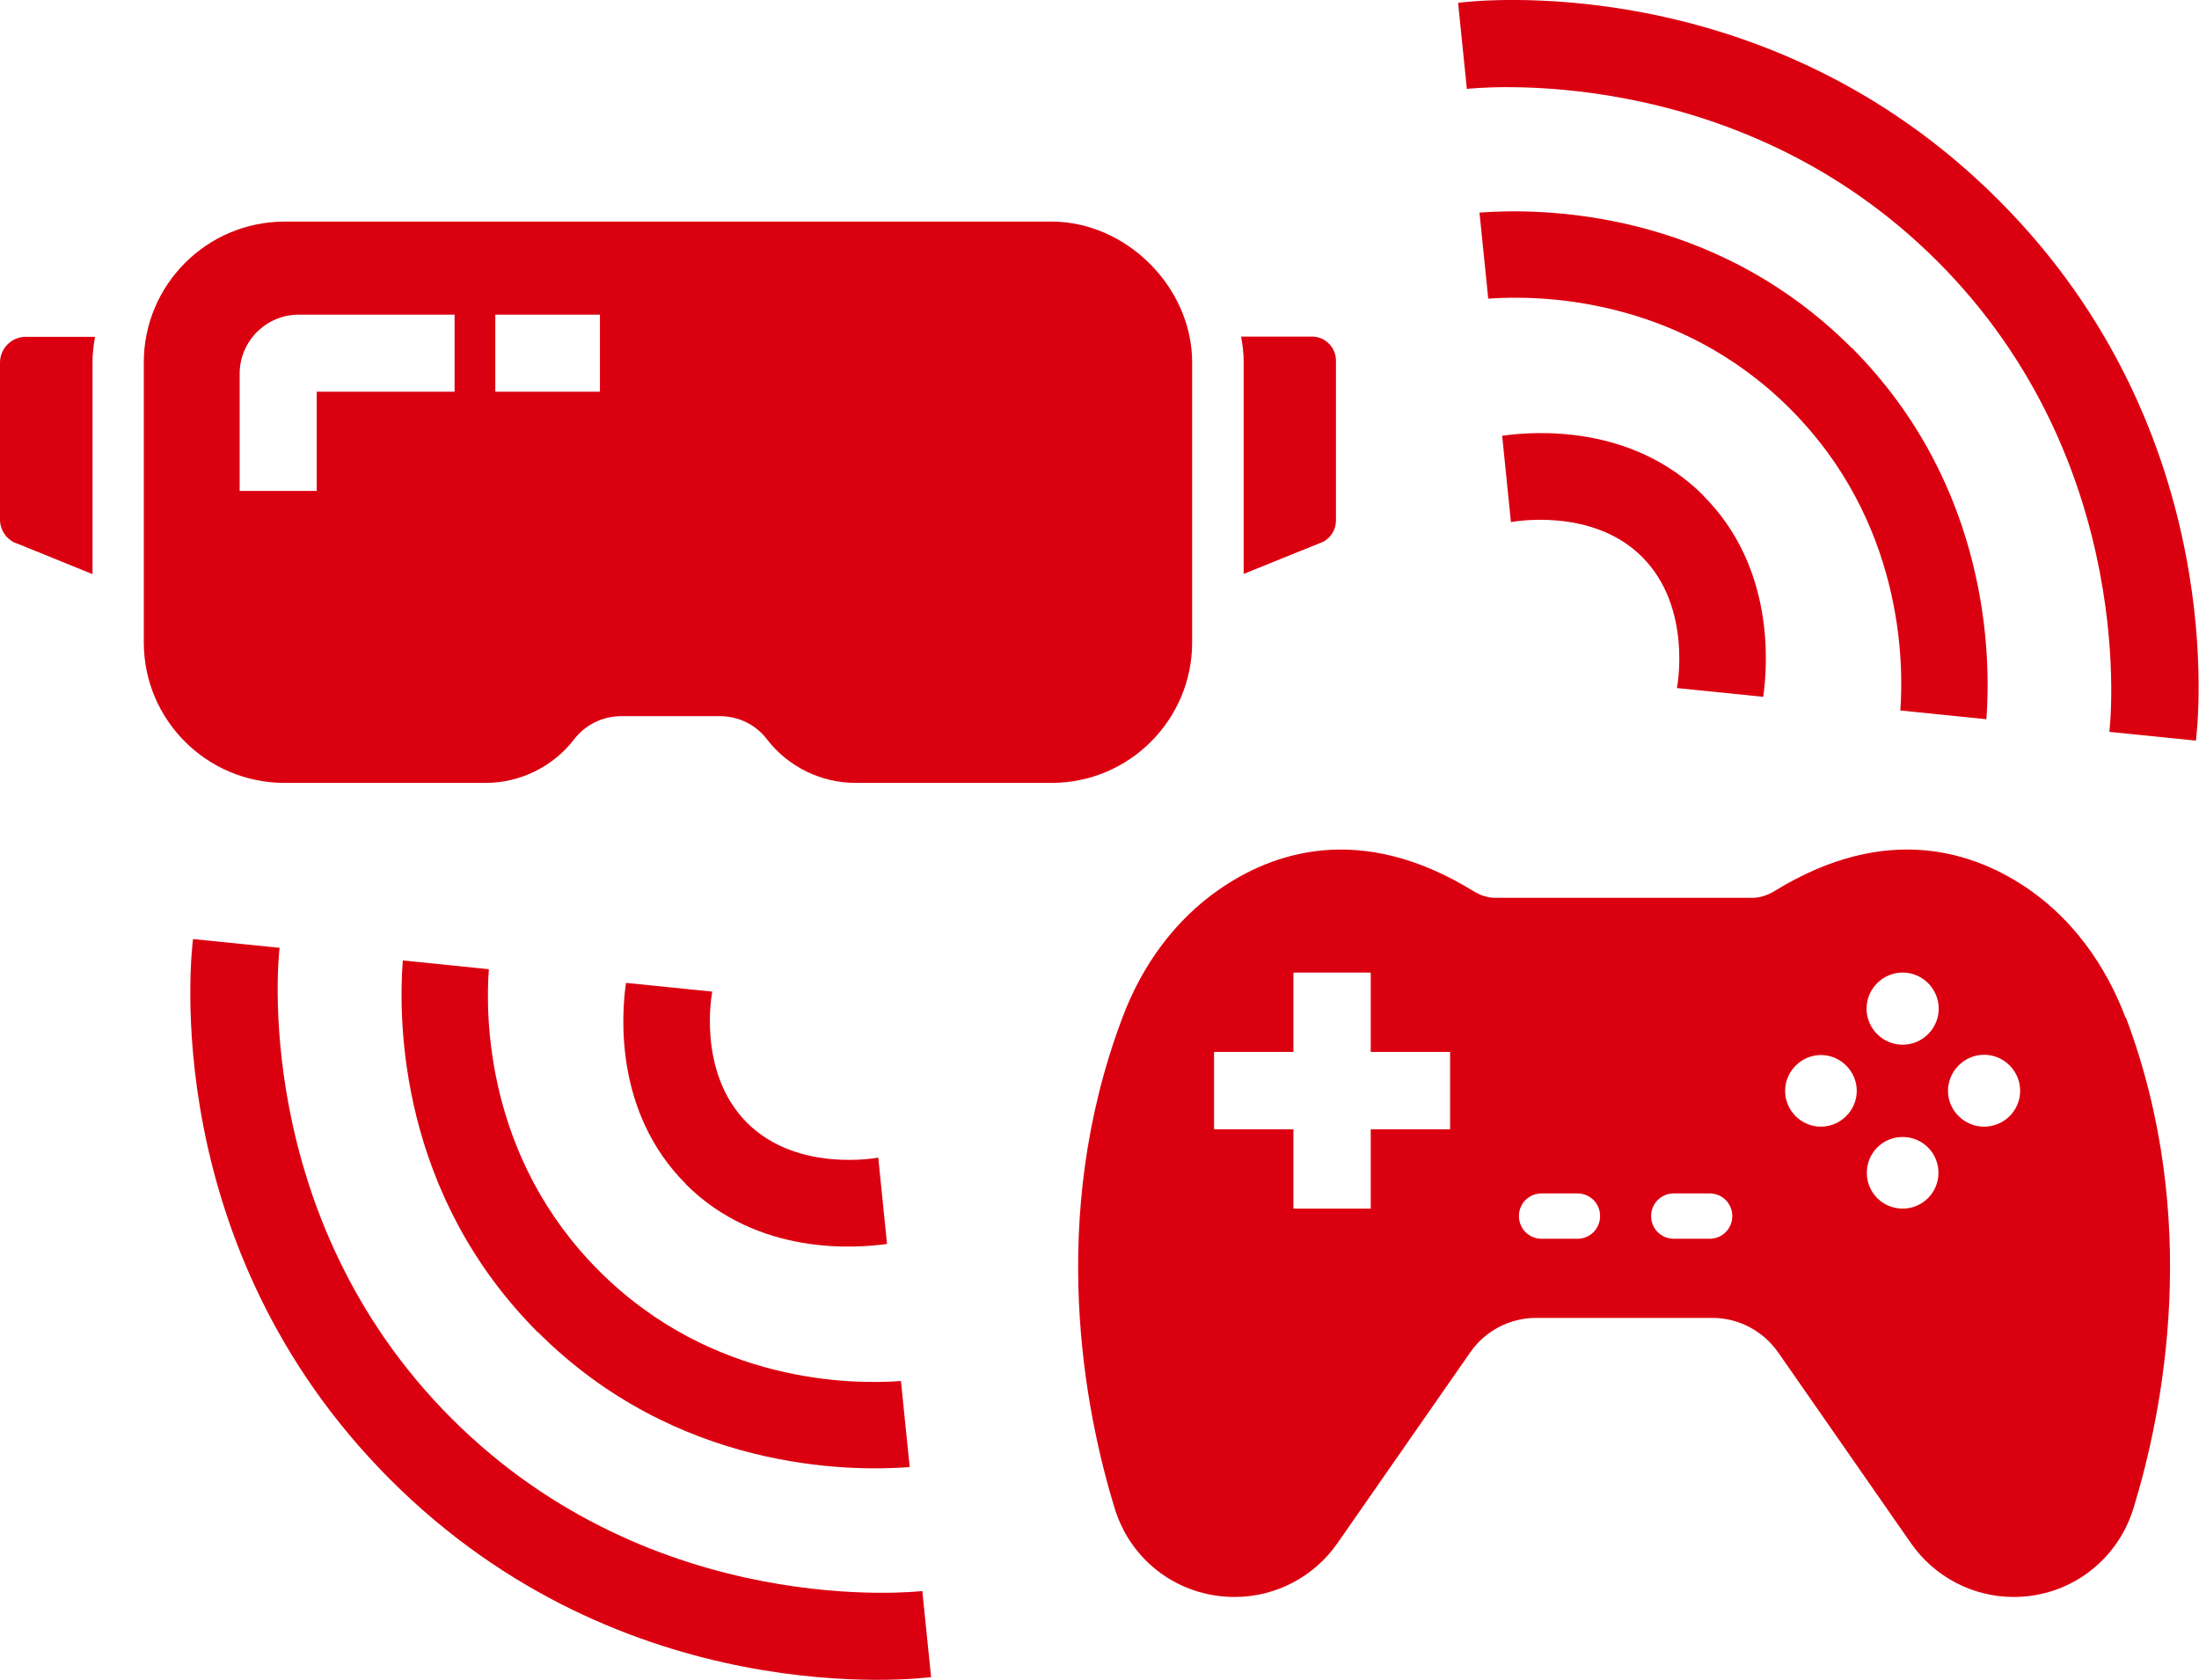
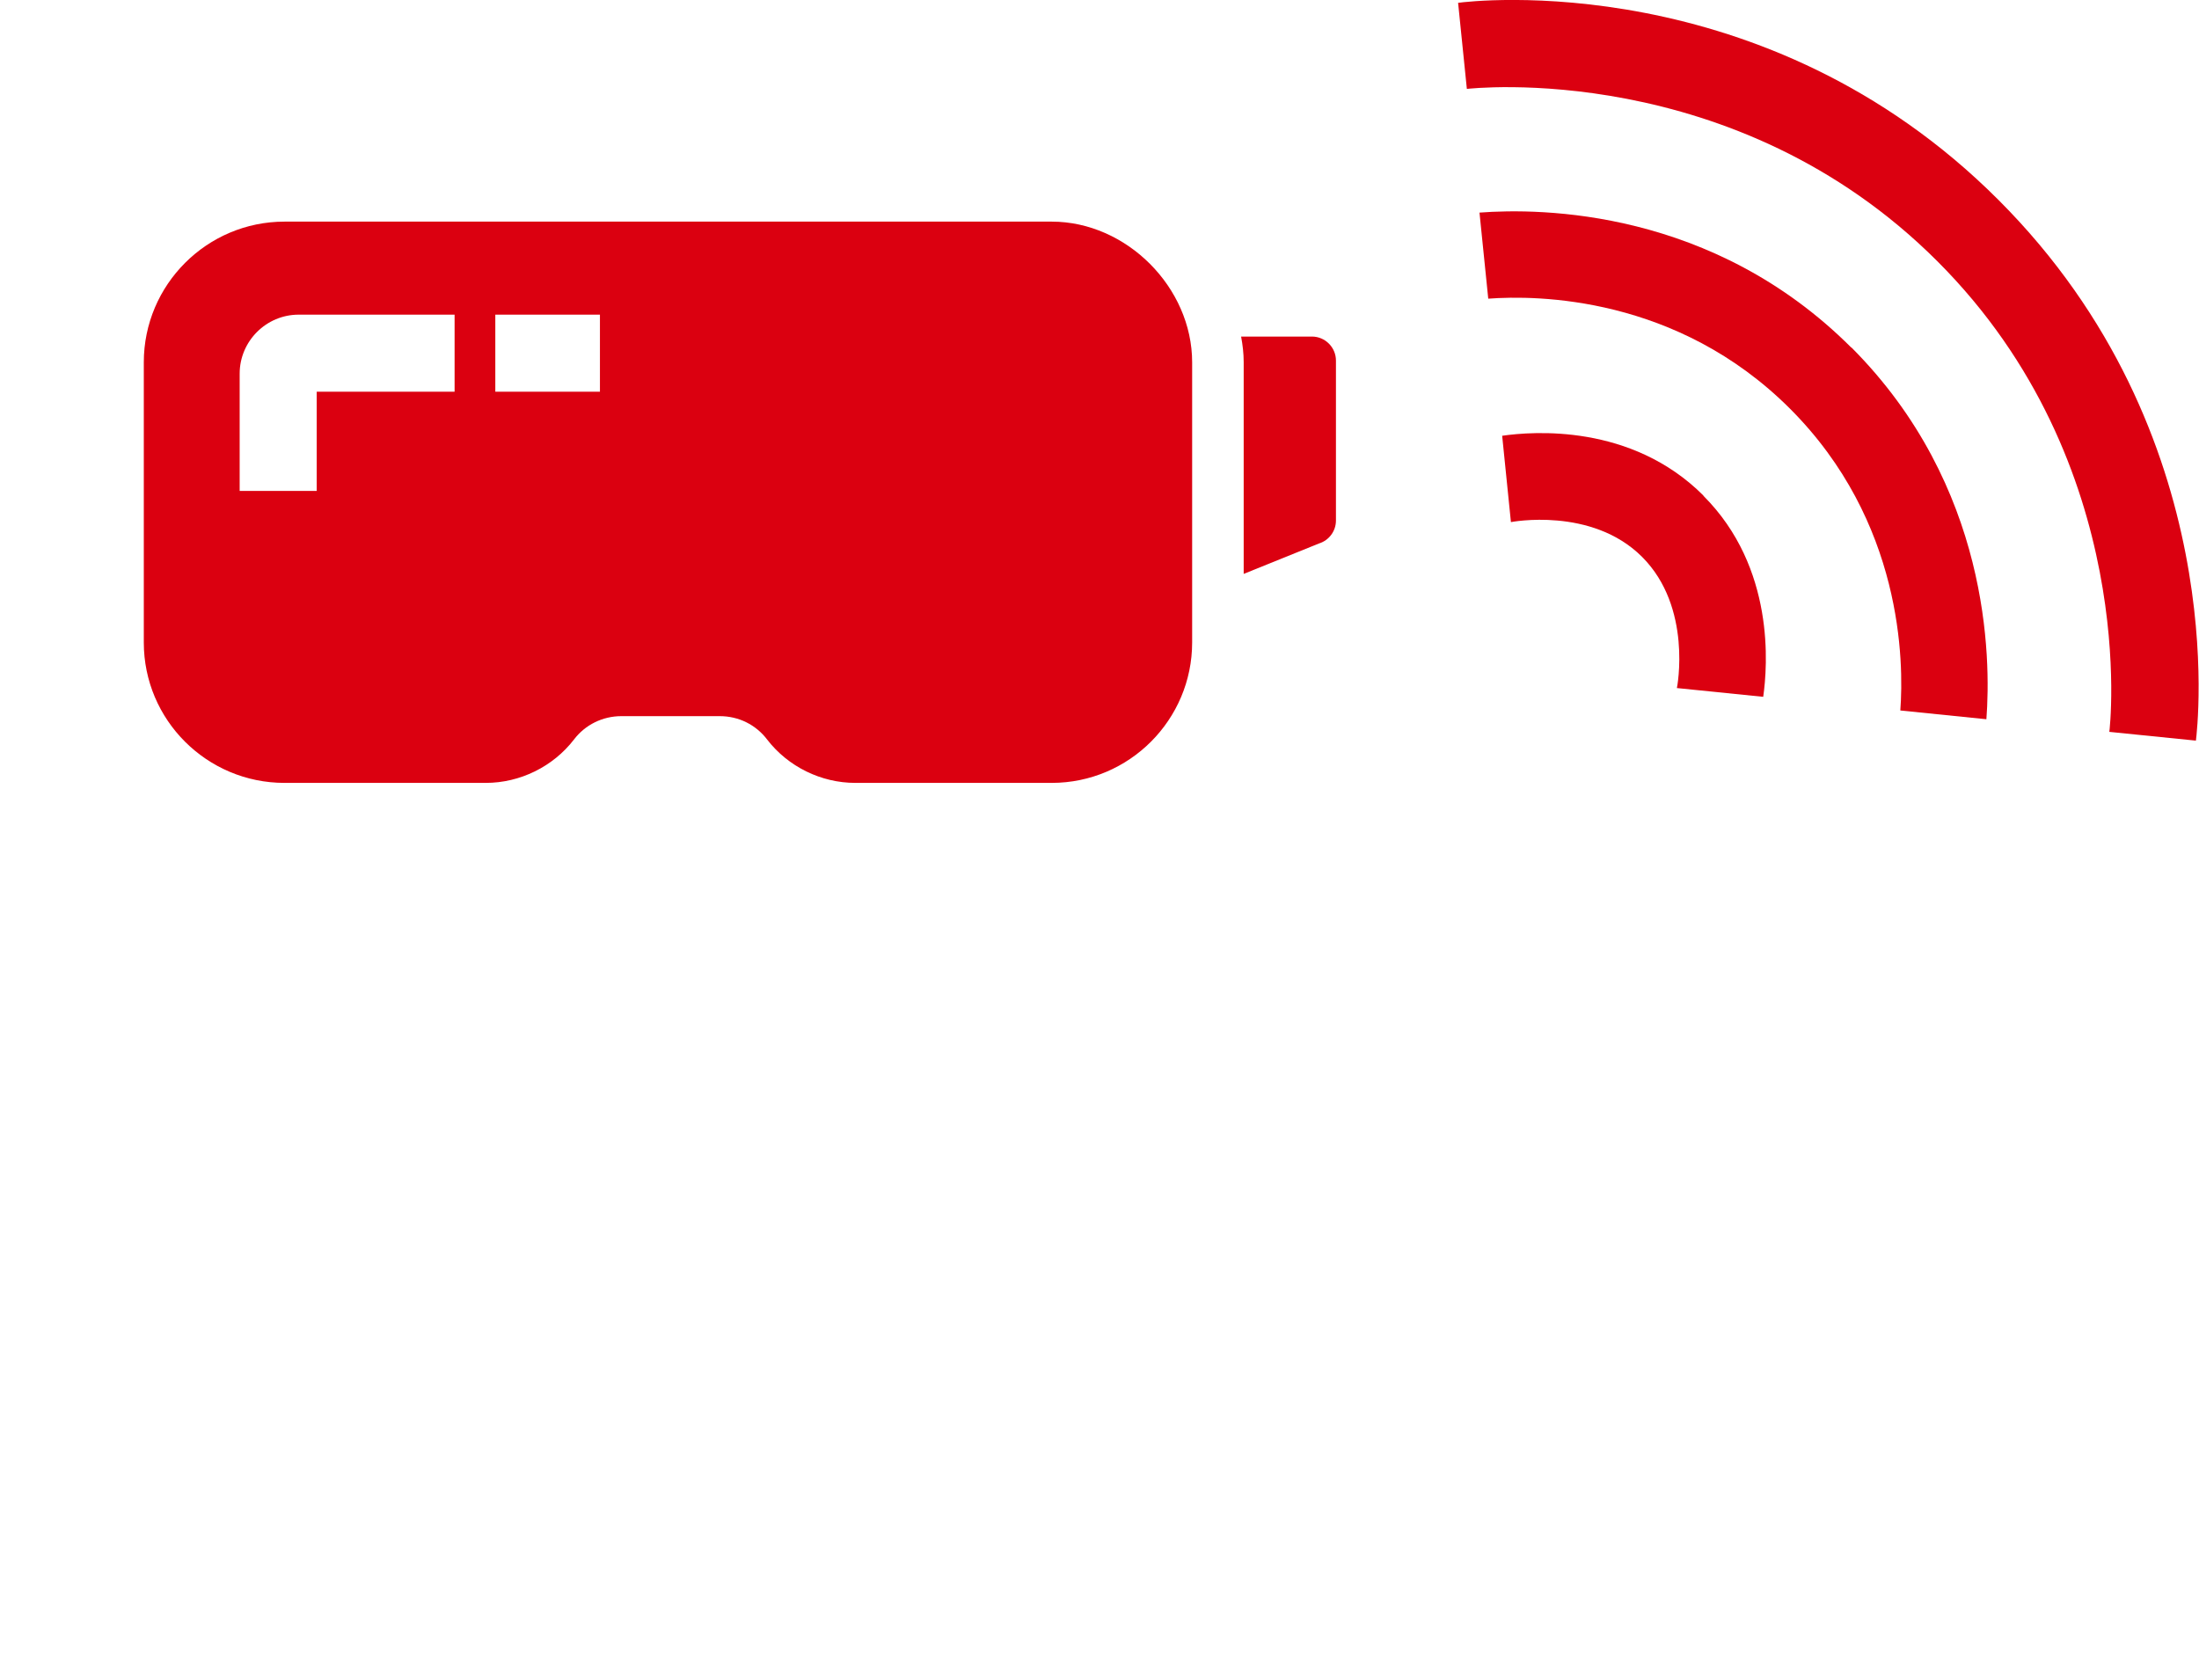
<svg xmlns="http://www.w3.org/2000/svg" id="Layer_2" data-name="Layer 2" viewBox="0 0 85.33 65.18">
  <defs>
    <style>
      .cls-1 {
        fill: #db0010;
      }
    </style>
  </defs>
  <g id="Layer_1-2" data-name="Layer 1">
    <g>
      <g>
        <path class="cls-1" d="m11.04,30.38h7.81c1.33,0,2.61-.63,3.42-1.68.44-.58,1.12-.91,1.84-.91h3.82c.73,0,1.4.33,1.84.91.81,1.05,2.09,1.68,3.42,1.68h7.62c3.01,0,5.45-2.45,5.45-5.45v-10.87c0-2.91-2.55-5.46-5.45-5.46H11.04c-3.01,0-5.46,2.45-5.46,5.46v10.87c0,3.01,2.45,5.45,5.46,5.45Zm8.18-18.17h4.06v2.99h-4.06v-2.99Zm-9.92,2.29c0-1.26,1.03-2.29,2.29-2.29h6.05v2.99h-5.35v3.85h-2.99v-4.54Z" />
-         <path class="cls-1" d="m.71,21.11l2.88,1.17v-8.22c0-.34.04-.67.1-.99H1c-.55,0-1,.45-1,1v6.09c0,.44.29.83.71.95Z" />
        <path class="cls-1" d="m48.26,22.27l2.92-1.18c.39-.12.66-.48.66-.89v-6.21c0-.51-.42-.93-.93-.93h-2.75c.06.32.1.65.1.99v8.22Z" />
      </g>
-       <path class="cls-1" d="m82.48,39.49c-.79-2.09-2.07-3.8-3.71-4.95-2.1-1.47-5.52-2.66-9.9.03-.29.18-.59.27-.87.27h-9.97c-.29,0-.59-.09-.87-.27-4.38-2.69-7.8-1.5-9.9-.02-1.64,1.15-2.93,2.86-3.71,4.95-2.94,7.8-1.45,15.26-.3,19.02.63,2.07,2.5,3.45,4.66,3.45,1.59,0,3.08-.78,3.99-2.09l5.15-7.4c.58-.84,1.54-1.34,2.56-1.34h6.83c1.02,0,1.97.5,2.56,1.34l5.15,7.4c.91,1.31,2.4,2.09,3.99,2.09,2.15,0,4.02-1.39,4.65-3.45,1.15-3.75,2.64-11.22-.29-19.02Zm-26.21,4.33h-3.08v3.08h-3v-3.08h-3.08v-3h3.08v-3.08h3v3.08h3.08v3Zm4.94,4.25h-1.39c-.49,0-.88-.39-.88-.88s.39-.88.88-.88h1.39c.49,0,.88.39.88.88s-.39.88-.88.88Zm5.13,0h-1.39c-.49,0-.88-.39-.88-.88s.39-.88.88-.88h1.39c.49,0,.88.39.88.88s-.39.88-.88.88Zm4.32-4.35c-.77,0-1.39-.63-1.39-1.39s.63-1.39,1.39-1.39,1.39.63,1.39,1.39-.63,1.39-1.39,1.39Zm3.17,3.18c-.77,0-1.39-.62-1.39-1.39s.62-1.39,1.39-1.39,1.39.62,1.39,1.39-.62,1.39-1.39,1.39Zm0-6.36c-.77,0-1.4-.63-1.4-1.4s.63-1.4,1.4-1.4,1.4.63,1.4,1.4-.63,1.4-1.4,1.4Zm3.16,3.18c-.77,0-1.4-.63-1.4-1.39s.63-1.4,1.4-1.4,1.4.63,1.4,1.4-.63,1.39-1.4,1.39Z" />
      <g>
        <path class="cls-1" d="m75.18,10.14c7.88,7.88,6.69,18.16,6.67,18.26l3.36.34c.06-.48,1.42-11.9-7.66-20.98C68.48-1.32,57.06.04,56.58.11l.34,3.34c.1-.01,10.38-1.19,18.26,6.69Z" />
        <path class="cls-1" d="m71.84,13.49c-5.38-5.38-12.05-5.42-14.43-5.24l.34,3.34c1.88-.14,7.33-.11,11.71,4.27,4.38,4.38,4.42,9.83,4.28,11.71l3.34.34c.18-2.39.13-9.05-5.24-14.43Z" />
        <path class="cls-1" d="m66.1,19.23c-2.8-2.8-6.63-2.49-7.81-2.32l.34,3.35s3.13-.61,5.09,1.35c1.96,1.96,1.36,5.06,1.35,5.09l3.35.34c.17-1.19.47-5.01-2.32-7.8Z" />
      </g>
      <g>
-         <path class="cls-1" d="m17.52,55.04c-7.88-7.88-6.69-18.16-6.67-18.26l-3.36-.34c-.06.48-1.42,11.9,7.66,20.98s20.5,7.72,20.98,7.66l-.34-3.34c-.1.01-10.38,1.19-18.26-6.69Z" />
-         <path class="cls-1" d="m20.87,51.69c5.38,5.38,12.05,5.42,14.43,5.24l-.34-3.34c-1.88.14-7.33.11-11.71-4.27-4.38-4.38-4.42-9.83-4.28-11.71l-3.34-.34c-.18,2.39-.13,9.05,5.24,14.43Z" />
-         <path class="cls-1" d="m26.61,45.95c2.8,2.8,6.63,2.49,7.81,2.32l-.34-3.35s-3.13.61-5.09-1.35c-1.96-1.96-1.36-5.06-1.35-5.09l-3.35-.34c-.17,1.19-.47,5.01,2.32,7.8Z" />
-       </g>
+         </g>
    </g>
  </g>
</svg>